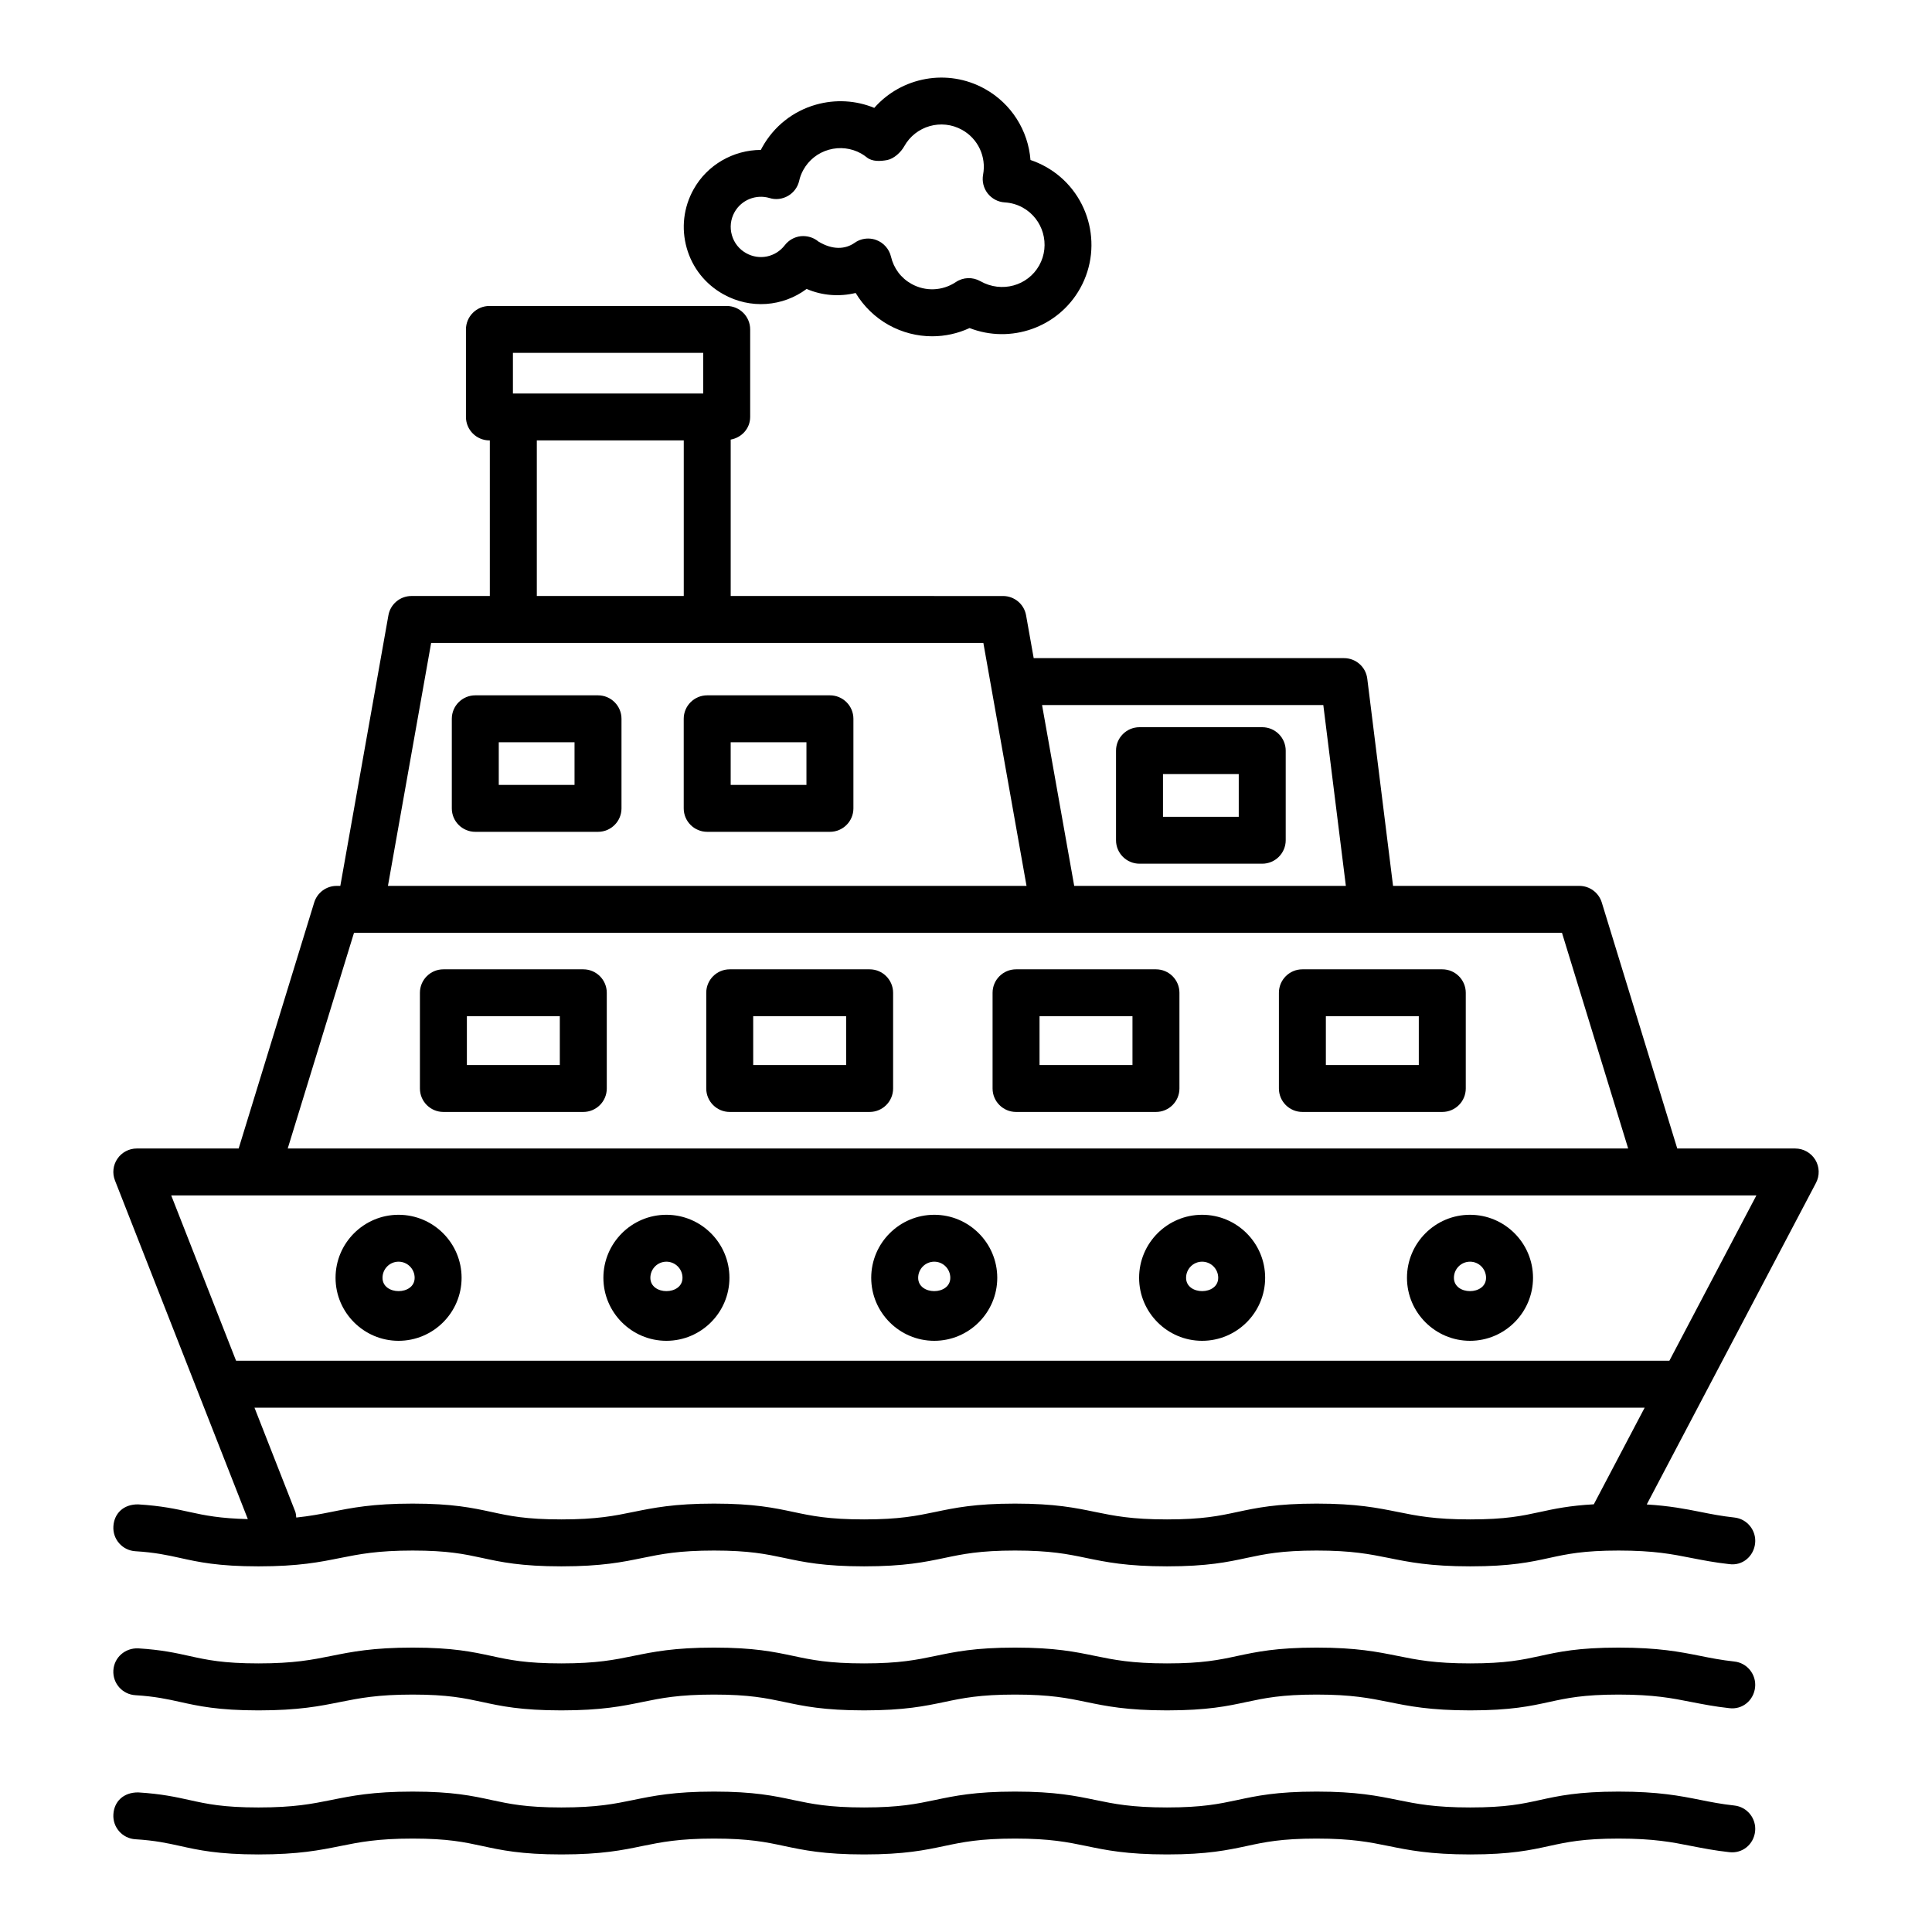
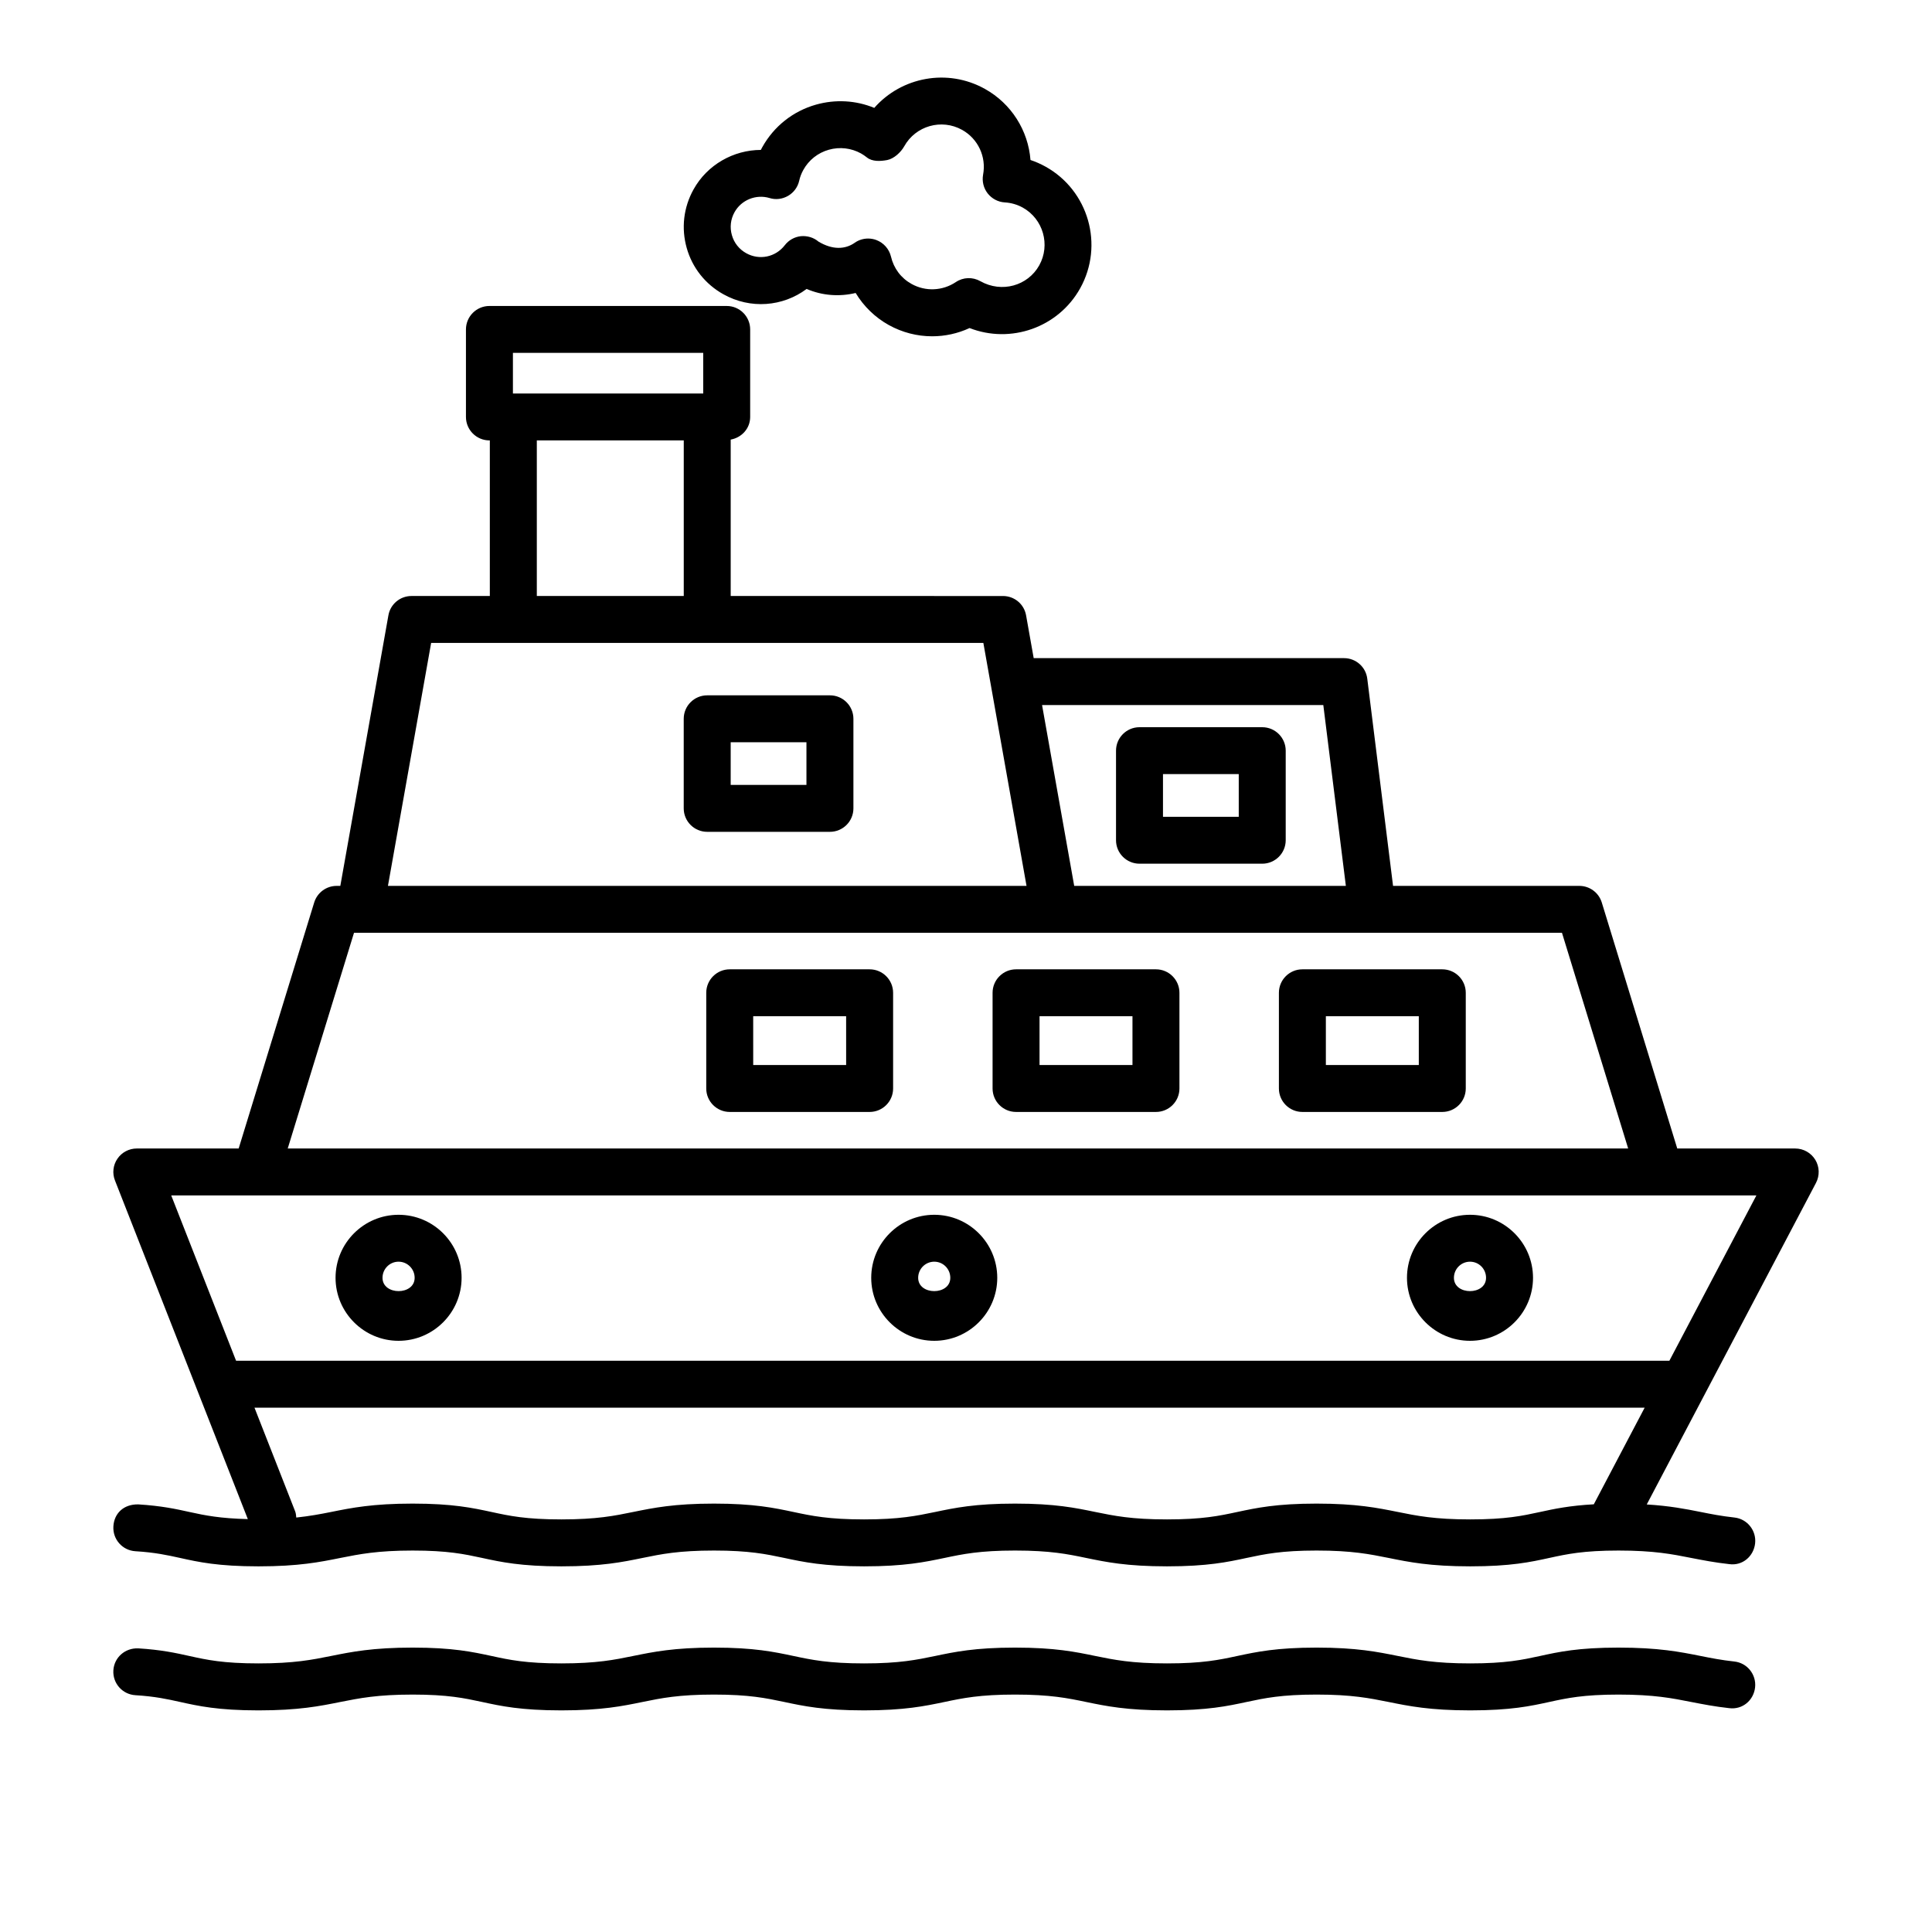
<svg xmlns="http://www.w3.org/2000/svg" fill="#000000" width="800px" height="800px" version="1.1" viewBox="144 144 512 512">
  <g>
-     <path d="m298.58 400.88h-37.074c-3.43 0-6.223 2.785-6.223 6.215v25.367c0 3.43 2.793 6.215 6.223 6.215h37.074c3.43 0 6.223-2.785 6.223-6.215v-25.367c0-3.43-2.793-6.215-6.223-6.215zm-6.223 25.367h-24.629v-12.938h24.629z" />
    <path d="m374.46 400.88h-37.074c-3.43 0-6.223 2.785-6.223 6.215v25.367c0 3.43 2.793 6.215 6.223 6.215h37.074c3.43 0 6.223-2.785 6.223-6.215v-25.367c-0.004-3.43-2.793-6.215-6.223-6.215zm-6.223 25.367h-24.629l-0.004-12.938h24.629z" />
    <path d="m450.34 400.88h-37.074c-3.43 0-6.223 2.785-6.223 6.215v25.367c0 3.43 2.793 6.215 6.223 6.215h37.074c3.43 0 6.223-2.785 6.223-6.215v-25.367c0-3.43-2.793-6.215-6.223-6.215zm-6.223 25.367h-24.629v-12.938h24.629z" />
    <path d="m526.22 400.88h-37.074c-3.43 0-6.223 2.785-6.223 6.215v25.367c0 3.43 2.793 6.215 6.223 6.215h37.074c3.43 0 6.223-2.785 6.223-6.215v-25.367c0-3.43-2.793-6.215-6.223-6.215zm-6.223 25.367h-24.629v-12.938h24.629z" />
-     <path d="m302.48 328.27h-32.523c-3.43 0-6.223 2.785-6.223 6.215v23.742c0 3.43 2.793 6.215 6.223 6.215h32.523c3.43 0 6.223-2.785 6.223-6.215v-23.742c0-3.43-2.793-6.215-6.223-6.215zm-6.223 23.742h-20.078v-11.312h20.078z" />
    <path d="m363.94 328.27h-32.523c-3.43 0-6.223 2.785-6.223 6.215v23.742c0 3.43 2.793 6.215 6.223 6.215h32.523c3.43 0 6.223-2.785 6.223-6.215v-23.742c0-3.43-2.793-6.215-6.223-6.215zm-6.223 23.742h-20.078v-11.312h20.078z" />
    <path d="m445.98 372.89h32.523c3.43 0 6.223-2.785 6.223-6.215v-23.742c0-3.43-2.793-6.215-6.223-6.215h-32.523c-3.43 0-6.223 2.785-6.223 6.215v23.742c0 3.43 2.793 6.215 6.223 6.215zm6.223-23.742h20.078v11.312h-20.078z" />
    <path d="m335.7 221.98c7.18 4.016 15.77 3.301 22.066-1.41 4.129 1.781 8.695 2.109 12.992 1.07 2.109 3.512 5.129 6.465 8.758 8.484 3.613 2.004 7.559 2.996 11.52 2.996 3.383 0 6.769-0.727 9.91-2.184 10.852 4.234 23.477-0.066 29.32-10.547 6.344-11.422 2.231-25.875-9.184-32.227-1.289-0.715-2.625-1.305-3.992-1.762-0.605-7.785-5.039-14.926-12.094-18.848-9.91-5.516-22.113-3.148-29.305 5.039-4.871-2.004-10.273-2.32-15.465-0.855-6.086 1.73-11.125 5.731-14.219 11.277-0.121 0.234-0.258 0.477-0.379 0.715-7.238 0.023-14.203 3.922-17.832 10.473-2.656 4.766-3.293 10.281-1.805 15.531 1.48 5.242 4.941 9.59 9.707 12.246zm2.961-21.75c1.805-3.246 5.691-4.82 9.273-3.75 1.625 0.523 3.43 0.289 4.918-0.578 1.504-0.871 2.562-2.32 2.945-4.008 0.211-0.984 0.59-1.957 1.094-2.867 1.457-2.625 3.856-4.523 6.754-5.344 2.914-0.82 5.934-0.449 8.531 0.98 0.562 0.32 1.078 0.676 1.562 1.062 1.426 1.145 3.582 1.023 5.371 0.691 1.789-0.348 3.629-2.047 4.523-3.648 3.019-5.426 9.879-7.383 15.328-4.356 4.219 2.344 6.465 7.125 5.57 11.883-0.32 1.754 0.121 3.559 1.215 4.961 1.109 1.402 2.746 2.277 4.523 2.383 1.699 0.098 3.309 0.57 4.781 1.379 5.418 3.019 7.375 9.895 4.356 15.312-3.035 5.418-9.941 7.367-15.57 4.203-2.062-1.176-4.582-1.094-6.539 0.227-3.535 2.352-8.027 2.543-11.73 0.484-2.777-1.539-4.719-4.121-5.449-7.246-0.484-2.004-1.926-3.641-3.856-4.379-0.715-0.273-1.457-0.402-2.199-0.402-1.258 0-2.519 0.379-3.566 1.129-2.504 1.754-5.844 1.926-9.59-0.32-1.289-1.094-2.988-1.586-4.66-1.434-1.699 0.184-3.234 1.047-4.266 2.391-2.441 3.164-6.723 4.066-10.23 2.117-1.867-1.039-3.219-2.738-3.793-4.789-0.59-2.043-0.344-4.199 0.703-6.082z" />
-     <path d="m603.62 622.48c-3.477-0.379-6.223-0.926-8.953-1.473-5.481-1.094-11.141-2.215-21.746-2.215-10.668 0-15.875 1.137-20.914 2.246-4.613 1.016-8.969 1.957-18.379 1.957-9.441 0-14.176-0.957-19.184-1.973-5.371-1.094-10.926-2.231-21.535-2.231-10.637 0-15.934 1.137-21.066 2.246-4.719 1-9.184 1.957-18.574 1.957-9.41 0-14.039-0.957-18.941-1.973-5.266-1.094-10.73-2.231-21.336-2.231-10.609 0-16.012 1.137-21.215 2.231-4.824 1.016-9.395 1.973-18.789 1.973-9.379 0-13.887-0.957-18.652-1.957-5.16-1.109-10.504-2.246-21.109-2.246-10.609 0-16.102 1.137-21.43 2.231-4.934 1.016-9.605 1.973-19.031 1.973-9.395 0-13.793-0.957-18.453-1.957-5.086-1.109-10.336-2.246-20.957-2.246-10.594 0-16.18 1.137-21.598 2.231-5.055 1.016-9.836 1.973-19.258 1.973-9.348 0-13.645-0.941-18.18-1.941-3.703-0.82-7.527-1.668-13.688-2.047-3.914-0.031-6.391 2.414-6.586 5.828-0.211 3.43 2.398 6.375 5.828 6.586 5.25 0.32 8.5 1.047 11.762 1.762 4.992 1.109 10.152 2.262 20.867 2.262 10.668 0 16.285-1.137 21.719-2.231 5.039-1.016 9.789-1.973 19.137-1.973 9.305 0 13.672 0.941 18.316 1.941 5.098 1.109 10.379 2.262 21.094 2.262 10.684 0 16.207-1.137 21.535-2.246 4.934-1 9.59-1.957 18.926-1.957 9.305 0 13.781 0.941 18.531 1.957 5.191 1.094 10.547 2.246 21.23 2.246 10.684 0 16.102-1.137 21.336-2.246 4.812-1.016 9.348-1.957 18.668-1.957 9.332 0 13.945 0.957 18.816 1.957 5.297 1.109 10.773 2.246 21.461 2.246 10.715 0 16.043-1.152 21.188-2.246 4.691-1.016 9.137-1.957 18.453-1.957 9.348 0 14.066 0.957 19.062 1.973 5.387 1.094 10.973 2.231 21.656 2.231 10.746 0 15.98-1.152 21.035-2.262 4.598-1 8.938-1.941 18.258-1.941 9.395 0 14.219 0.957 19.336 1.973 3.066 0.59 6.117 1.199 10 1.625 3.551 0.426 6.481-2.094 6.859-5.492 0.375-3.422-2.102-6.504-5.5-6.867z" />
    <path d="m603.62 584.32c-3.477-0.379-6.223-0.926-8.953-1.473-5.481-1.094-11.141-2.215-21.746-2.215-10.668 0-15.875 1.137-20.914 2.246-4.613 1-8.969 1.941-18.379 1.941-9.441 0-14.176-0.957-19.184-1.973-5.371-1.078-10.926-2.215-21.535-2.215-10.637 0-15.934 1.137-21.066 2.231-4.719 1.016-9.164 1.957-18.574 1.957s-14.039-0.957-18.941-1.957c-5.281-1.094-10.73-2.231-21.336-2.231-10.609 0-15.996 1.137-21.215 2.231-4.824 1-9.395 1.957-18.789 1.957-9.379 0-13.887-0.941-18.652-1.957-5.16-1.094-10.504-2.231-21.109-2.231-10.609 0-16.102 1.137-21.414 2.215-4.949 1.016-9.621 1.973-19.047 1.973-9.395 0-13.793-0.941-18.453-1.957-5.086-1.094-10.336-2.231-20.957-2.231-10.578 0-16.18 1.121-21.598 2.215-5.055 1.016-9.836 1.973-19.258 1.973-9.379 0-13.66-0.941-18.211-1.941-3.688-0.82-7.512-1.668-13.66-2.047-3.492-0.137-6.375 2.414-6.586 5.828-0.211 3.43 2.398 6.375 5.828 6.586 5.234 0.32 8.484 1.047 11.73 1.762 4.992 1.109 10.168 2.262 20.898 2.262 10.668 0 16.285-1.137 21.719-2.231 5.039-1 9.789-1.957 19.137-1.957 9.305 0 13.688 0.941 18.332 1.941 5.086 1.109 10.367 2.246 21.078 2.246 10.684 0 16.207-1.137 21.535-2.231 4.934-1.016 9.578-1.957 18.926-1.957 9.305 0 13.781 0.941 18.531 1.941 5.191 1.109 10.547 2.246 21.23 2.246s16.102-1.137 21.336-2.231c4.812-1.016 9.348-1.957 18.668-1.957 9.332 0 13.945 0.941 18.816 1.957 5.297 1.094 10.773 2.231 21.461 2.231 10.715 0 16.043-1.137 21.188-2.246 4.691-1 9.137-1.941 18.453-1.941 9.363 0 14.066 0.957 19.062 1.957 5.402 1.094 10.973 2.231 21.656 2.231 10.746 0 15.965-1.137 21.035-2.246 4.582-1 8.926-1.941 18.258-1.941 9.395 0 14.219 0.957 19.336 1.973 3.066 0.594 6.117 1.199 10 1.625 3.551 0.457 6.481-2.094 6.859-5.492 0.379-3.422-2.098-6.504-5.496-6.867z" />
    <path d="m625.08 451.37c-1.137-1.867-3.156-3.004-5.328-3.004h-31.262l-20.004-65.203c-0.805-2.609-3.219-4.394-5.949-4.394h-49.363l-6.832-54.906c-0.379-3.113-3.019-5.449-6.16-5.449h-82.242l-2.016-11.336c-0.516-2.965-3.094-5.129-6.117-5.129l-72.164-0.004v-41.449c2.906-0.52 5.16-2.945 5.16-6v-23.195c0-3.43-2.793-6.215-6.223-6.215h-62.875c-3.43 0-6.223 2.785-6.223 6.215v23.195c0 3.43 2.793 6.215 6.223 6.215h0.105v41.234h-20.762c-3.019 0-5.602 2.164-6.117 5.129l-12.742 71.695h-0.973c-2.731 0-5.144 1.781-5.949 4.394l-20.02 65.203-26.996-0.004c-2.047 0-3.977 1.016-5.129 2.707-1.168 1.699-1.41 3.863-0.652 5.773l35.207 89.738c-7.32-0.18-11.355-0.98-15.371-1.867-3.688-0.82-7.512-1.652-13.672-2.035-3.914-0.062-6.391 2.414-6.586 5.828-0.211 3.43 2.398 6.375 5.828 6.586 5.25 0.32 8.5 1.047 11.762 1.762 4.992 1.109 10.152 2.246 20.867 2.246 10.668 0 16.285-1.137 21.719-2.231 5.039-1 9.789-1.957 19.137-1.957 9.305 0 13.688 0.941 18.332 1.941 5.086 1.109 10.367 2.246 21.078 2.246 10.684 0 16.207-1.137 21.535-2.231 4.934-1.016 9.578-1.957 18.926-1.957 9.305 0 13.781 0.941 18.531 1.941 5.191 1.109 10.547 2.246 21.23 2.246 10.684 0 16.102-1.137 21.336-2.231 4.812-1.016 9.348-1.957 18.668-1.957 9.332 0 13.945 0.941 18.816 1.957 5.297 1.094 10.773 2.231 21.461 2.231 10.715 0 16.043-1.137 21.188-2.246 4.691-1 9.137-1.941 18.453-1.941 9.363 0 14.066 0.957 19.062 1.957 5.402 1.094 10.973 2.231 21.656 2.231 10.746 0 15.965-1.137 21.035-2.246 4.582-1 8.926-1.941 18.258-1.941 9.395 0 14.219 0.957 19.336 1.973 3.066 0.594 6.117 1.199 10 1.625 3.551 0.5 6.481-2.094 6.859-5.492 0.379-3.414-2.094-6.496-5.492-6.859-3.477-0.379-6.223-0.926-8.953-1.473-4.019-0.801-8.176-1.613-14.273-1.988l44.852-85.219c1.008-1.93 0.945-4.25-0.176-6.109zm-130.39-120.53 5.977 47.926h-71.992l-8.52-47.926zm-214.76-93.324h50.43v10.766h-50.43zm45.273 23.195v41.234h-38.941v-41.234zm-66.945 53.664h146.34l11.441 64.391-169.23 0.004zm-20.441 76.82h320.12l17.543 57.168h-355.23zm328.56 151.46c-6.473 0.355-10.5 1.215-14.371 2.062-4.613 1-8.969 1.941-18.379 1.941-9.441 0-14.176-0.957-19.184-1.973-5.371-1.078-10.926-2.215-21.535-2.215-10.637 0-15.934 1.137-21.066 2.231-4.719 1.016-9.164 1.957-18.574 1.957s-14.039-0.957-18.941-1.957c-5.281-1.094-10.73-2.231-21.336-2.231-10.609 0-15.996 1.137-21.215 2.231-4.824 1-9.395 1.957-18.789 1.957-9.379 0-13.887-0.941-18.652-1.957-5.16-1.094-10.504-2.231-21.109-2.231-10.609 0-16.102 1.137-21.414 2.215-4.949 1.016-9.621 1.973-19.047 1.973-9.395 0-13.793-0.941-18.453-1.957-5.086-1.094-10.336-2.231-20.957-2.231-10.578 0-16.18 1.121-21.598 2.215-2.844 0.57-5.695 1.105-9.242 1.48-0.059-0.539-0.078-1.086-0.285-1.617l-10.789-27.5h368.41zm20.023-38.043h-379.83-0.008l-17.188-43.816h420.09z" />
    <path d="m249.62 465.93c-9.195 0-16.695 7.488-16.695 16.703 0 9.195 7.496 16.695 16.695 16.695 9.211 0 16.707-7.496 16.707-16.695 0-9.211-7.496-16.703-16.707-16.703zm-4.25 16.703c0-2.352 1.898-4.273 4.25-4.273 2.352 0 4.266 1.918 4.266 4.273 0 4.703-8.516 4.703-8.516 0z" />
-     <path d="m320.6 465.93c-9.195 0-16.695 7.488-16.695 16.703 0 9.195 7.496 16.695 16.695 16.695 9.211 0 16.707-7.496 16.707-16.695 0.004-9.211-7.492-16.703-16.707-16.703zm-4.246 16.703c0-2.352 1.898-4.273 4.25-4.273 2.352 0 4.266 1.918 4.266 4.273-0.004 4.703-8.516 4.703-8.516 0z" />
    <path d="m391.59 465.93c-9.211 0-16.707 7.488-16.707 16.703 0 9.195 7.496 16.695 16.707 16.695 9.195 0 16.695-7.496 16.695-16.695-0.004-9.211-7.5-16.703-16.695-16.703zm-4.266 16.703c0-2.352 1.91-4.273 4.266-4.273 2.352 0 4.25 1.918 4.25 4.273 0 4.703-8.516 4.703-8.516 0z" />
-     <path d="m462.57 465.93c-9.195 0-16.695 7.488-16.695 16.703 0 9.195 7.496 16.695 16.695 16.695 9.211 0 16.707-7.496 16.707-16.695 0.004-9.211-7.492-16.703-16.707-16.703zm-4.246 16.703c0-2.352 1.898-4.273 4.25-4.273 2.352 0 4.266 1.918 4.266 4.273-0.004 4.703-8.516 4.703-8.516 0z" />
    <path d="m533.57 465.93c-9.211 0-16.707 7.488-16.707 16.703 0 9.195 7.496 16.695 16.707 16.695 9.195 0 16.695-7.496 16.695-16.695-0.004-9.211-7.5-16.703-16.695-16.703zm-4.266 16.703c0-2.352 1.91-4.273 4.266-4.273 2.352 0 4.25 1.918 4.25 4.273-0.004 4.703-8.516 4.703-8.516 0z" />
  </g>
</svg>